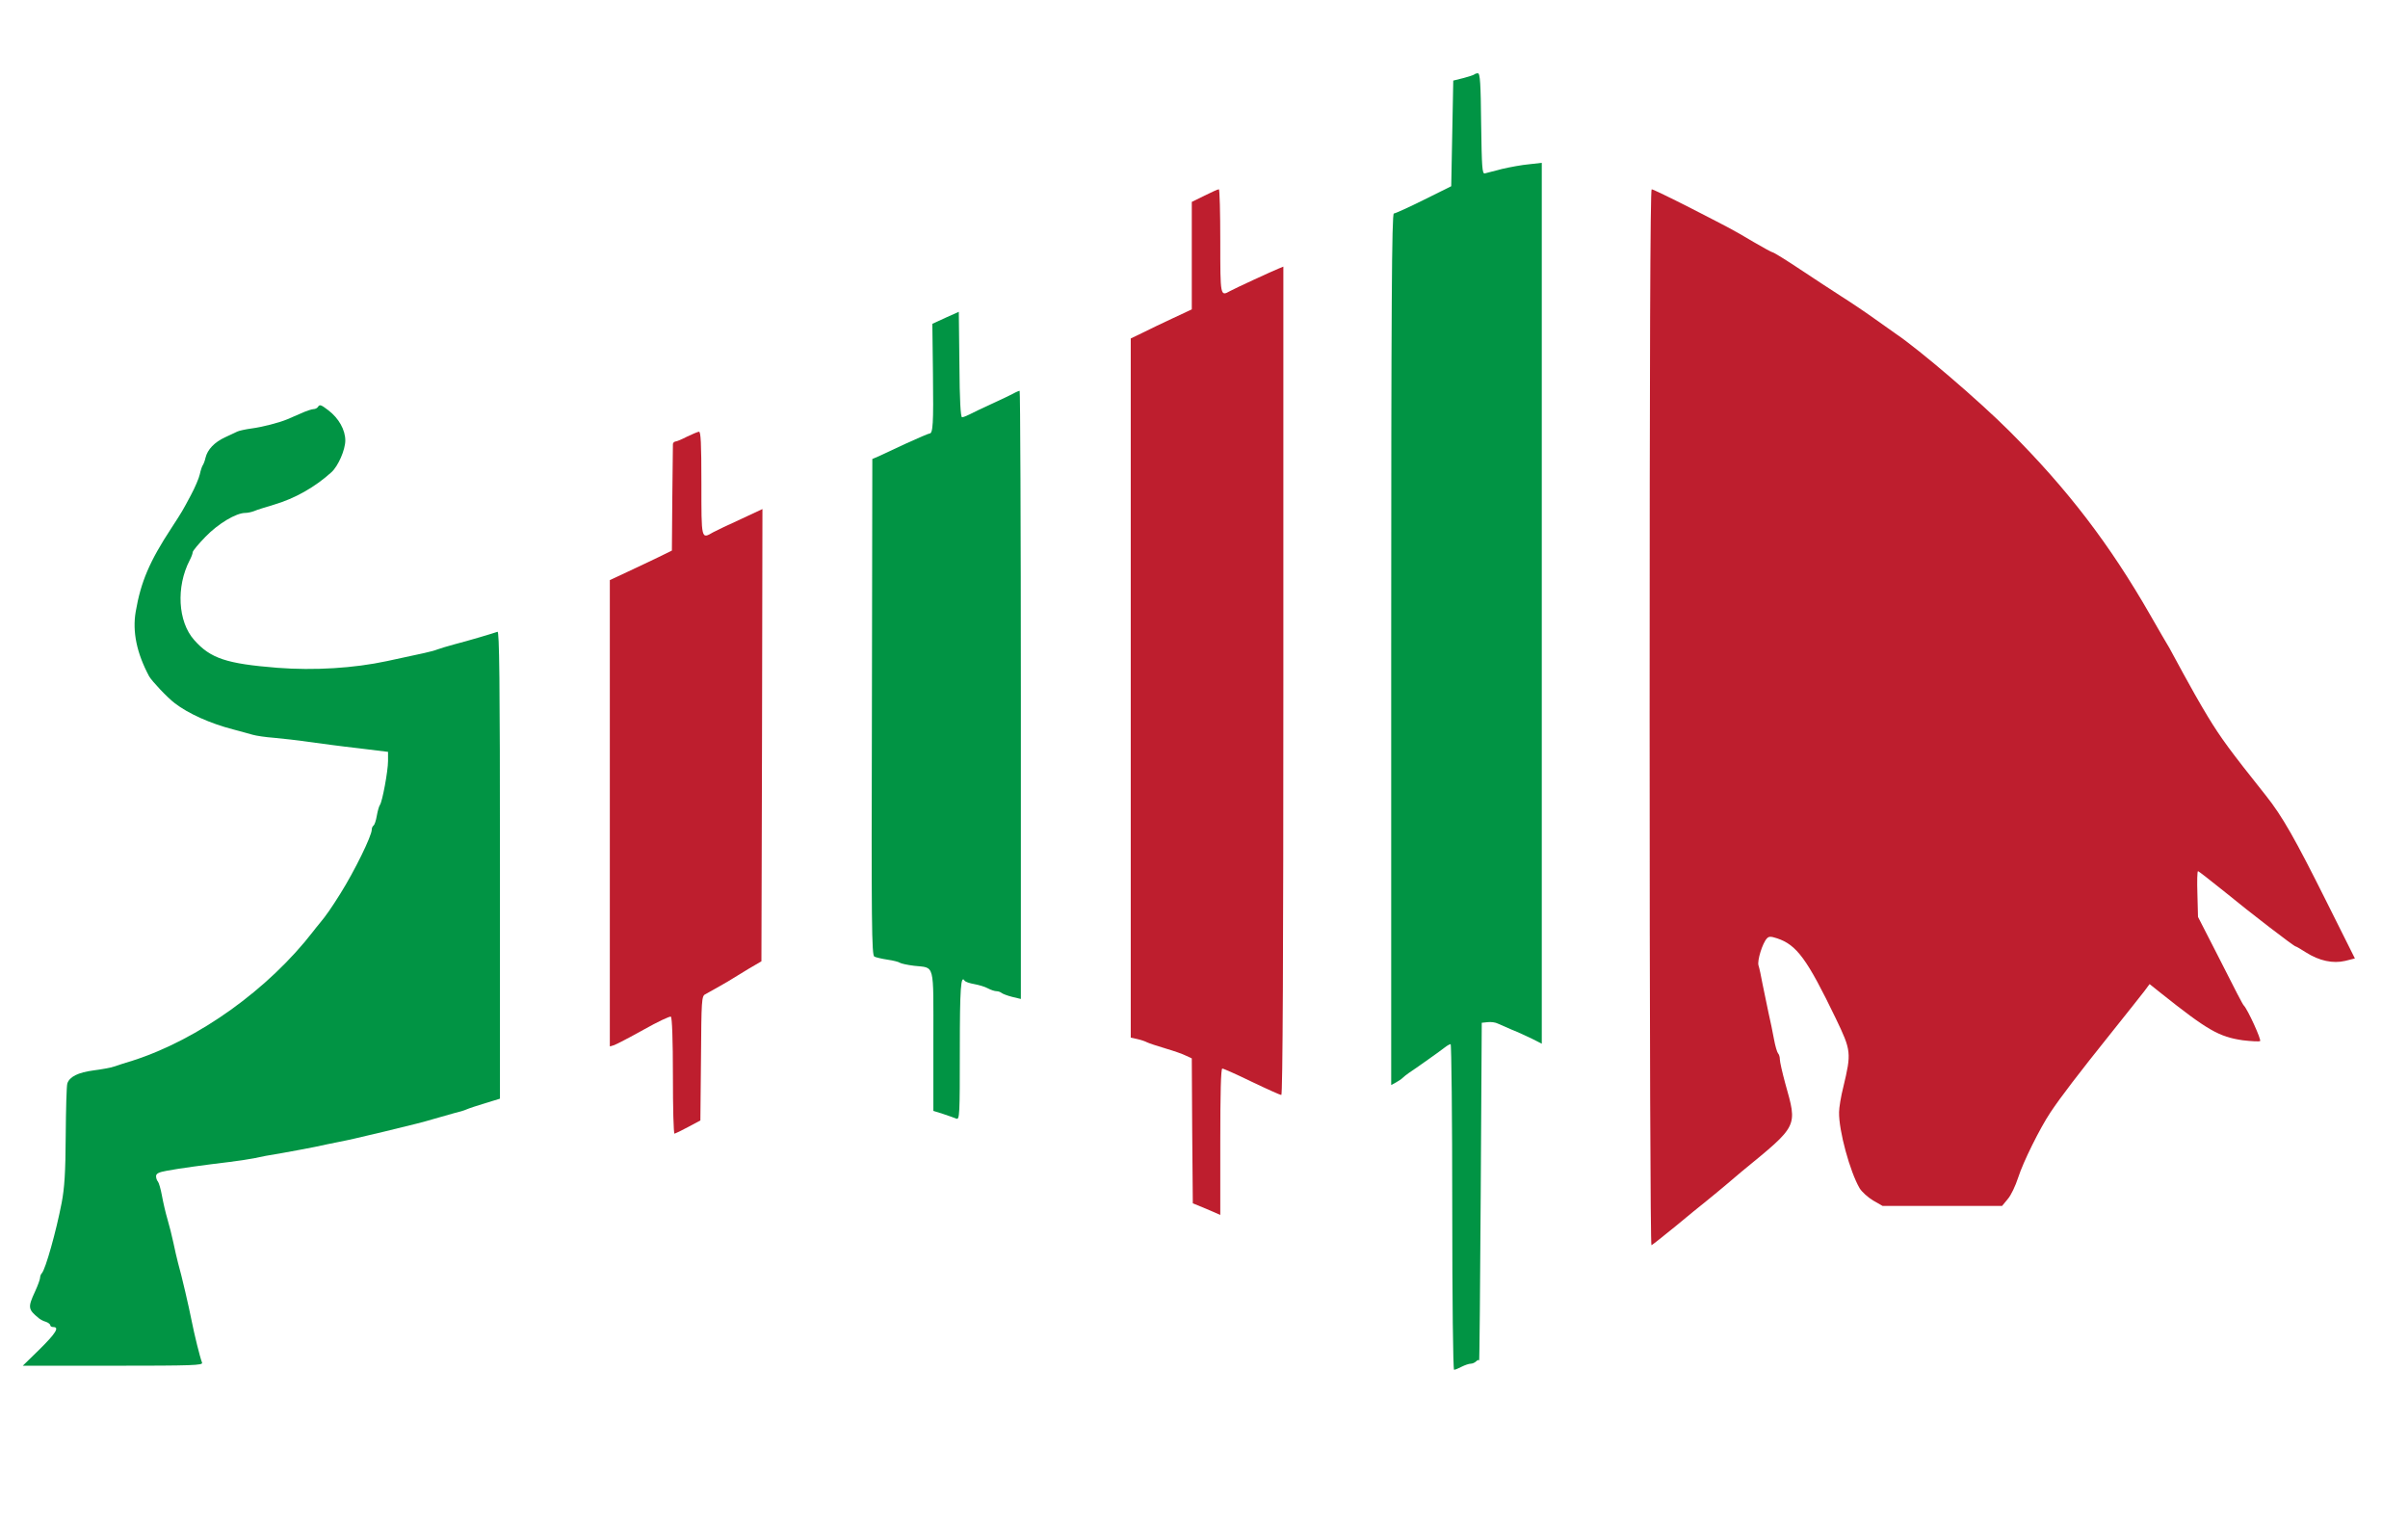
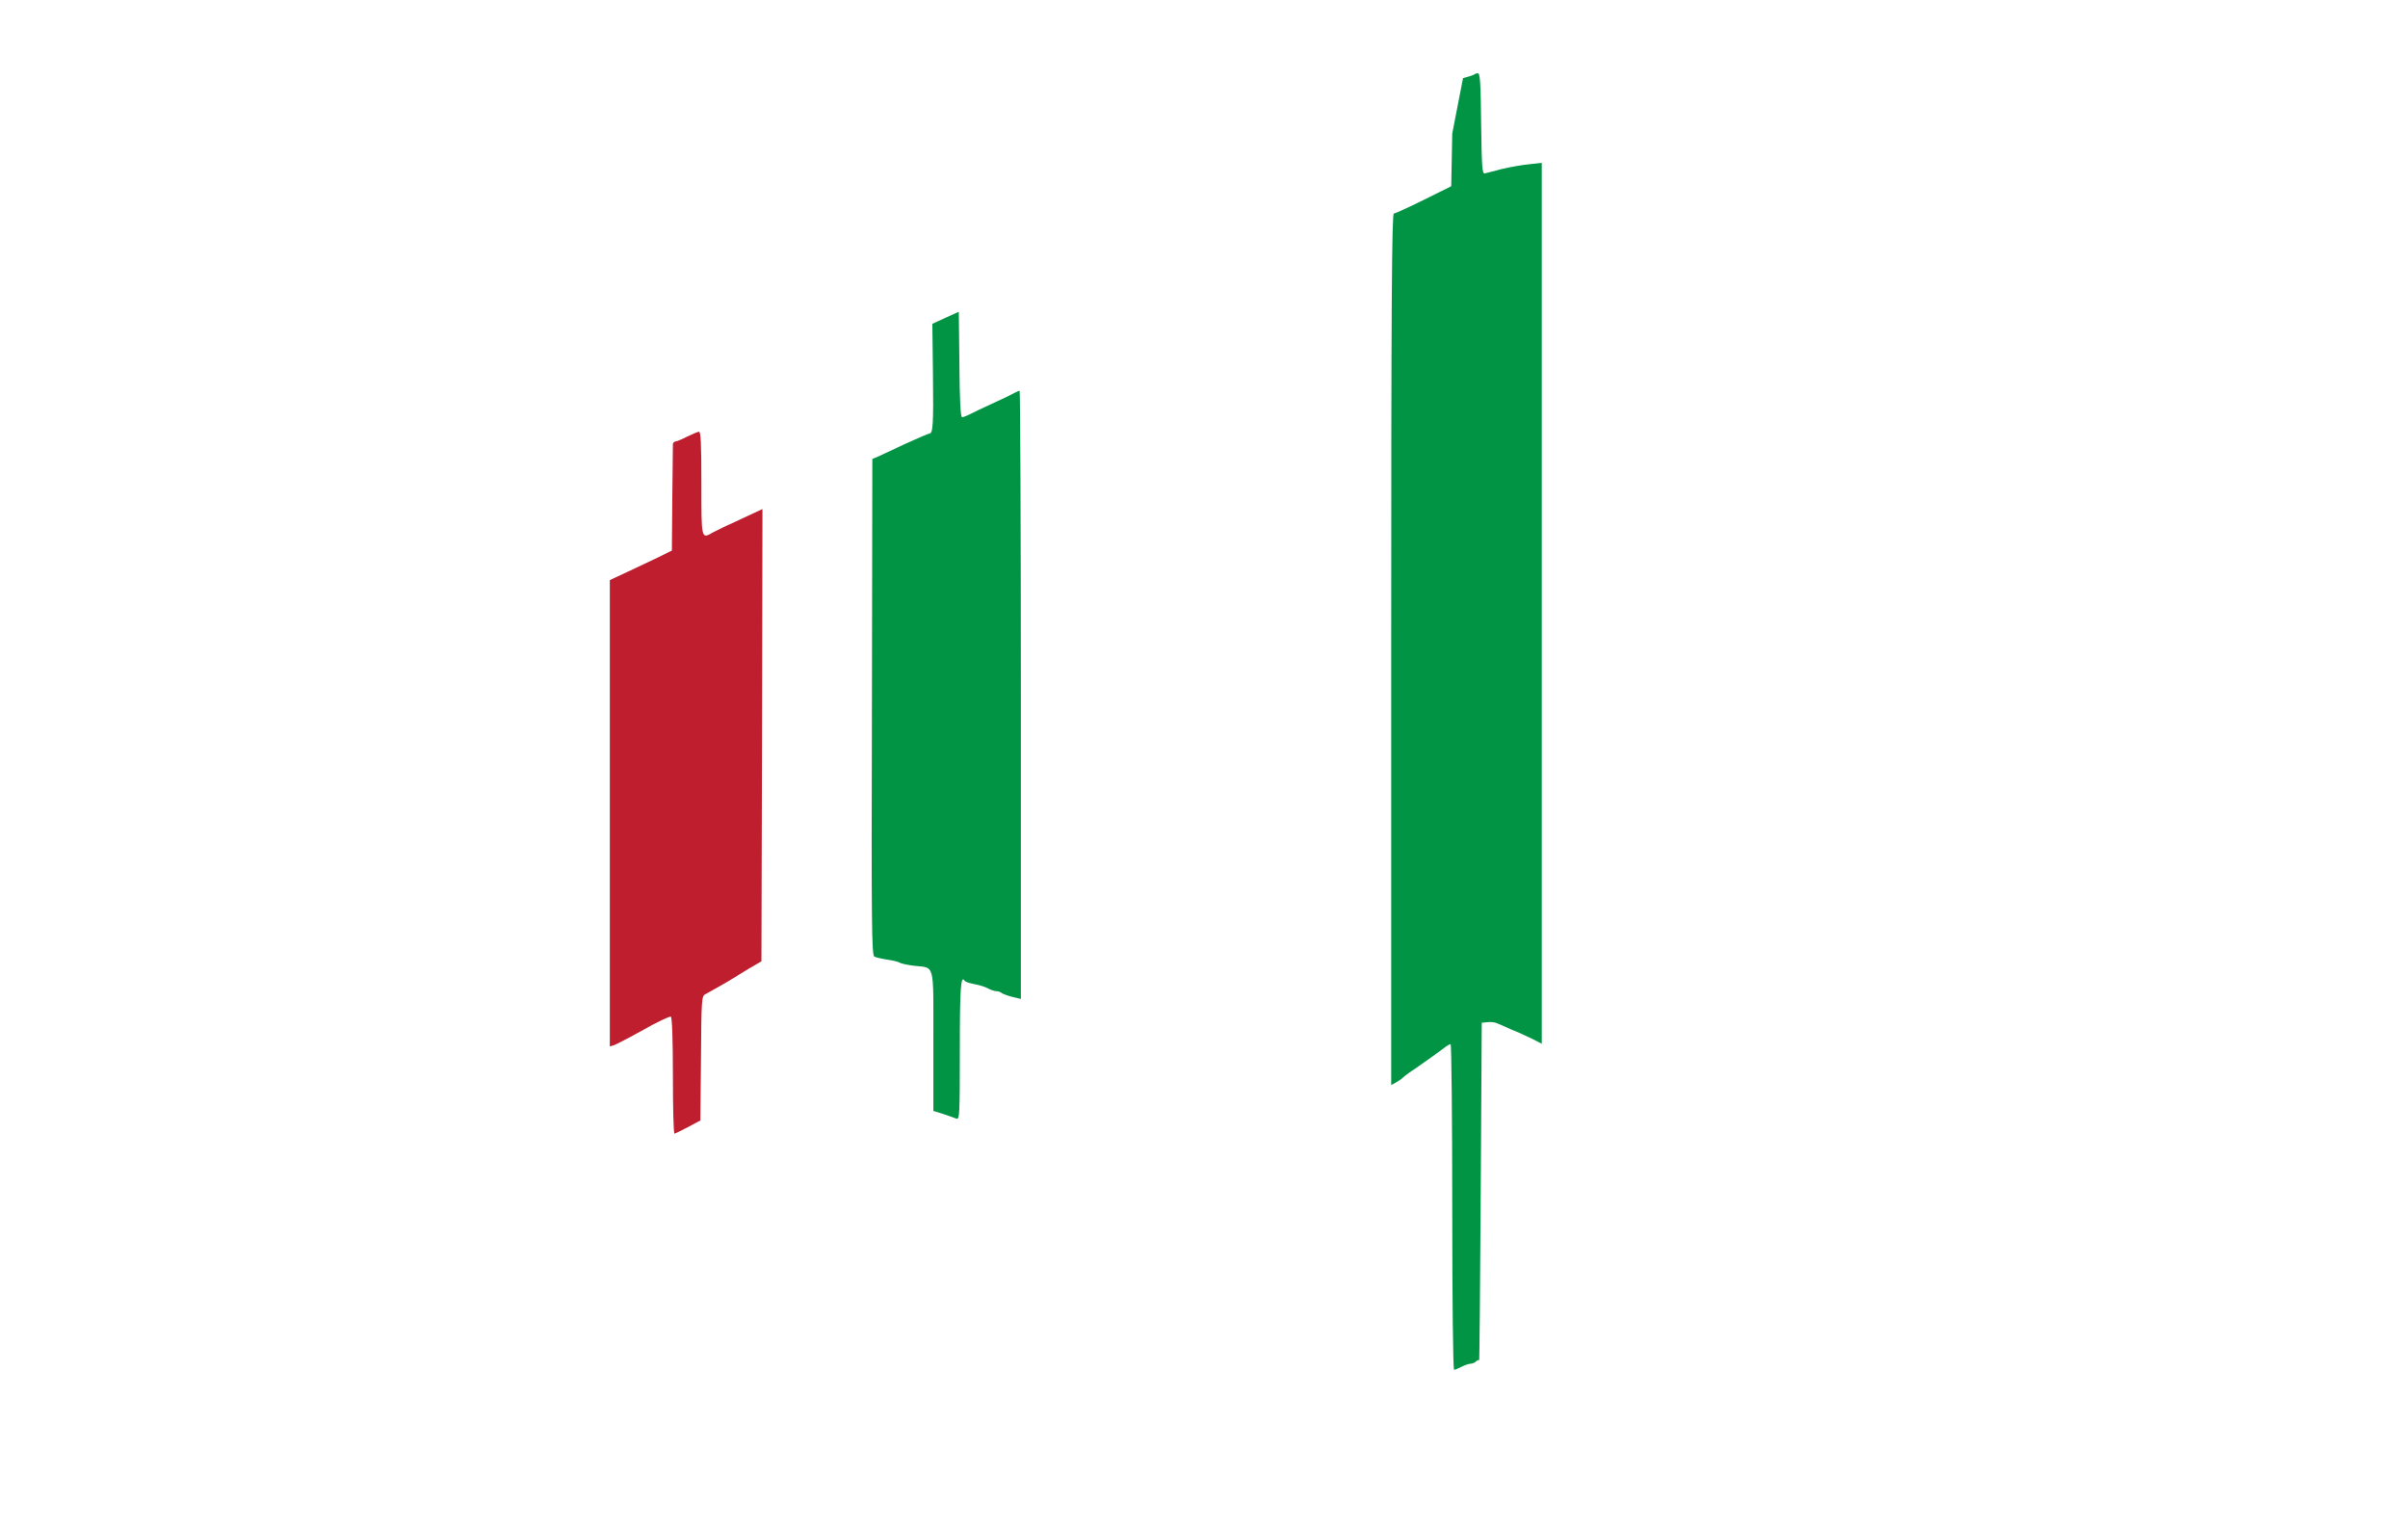
<svg xmlns="http://www.w3.org/2000/svg" preserveAspectRatio="xMidYMid slice" width="260px" height="165px" viewBox="0 0 1184 751" version="1.1" xml:space="preserve" style="fill-rule:evenodd;clip-rule:evenodd;stroke-linejoin:round;stroke-miterlimit:2;">
  <g transform="matrix(0.1,0,0,-0.1,0,751)">
-     <path d="M7248,7144C7244,7141 7220,7133 7193,7126L7145,7114L7140,6854L7135,6595L7000,6528C6926,6491 6859,6461 6853,6461C6843,6460 6840,6025 6840,4320L6840,2179L6862,2191C6875,2198 6890,2208 6896,2214C6902,2220 6916,2231 6926,2238C6961,2261 7085,2349 7105,2365C7115,2373 7128,2380 7132,2380C7136,2380 7140,2020 7140,1580C7140,1122 7144,780 7149,780C7154,780 7171,787 7186,795C7202,803 7222,810 7231,810C7239,810 7251,815 7258,822C7265,829 7271,830 7272,825C7274,819 7277,1191 7280,1650L7285,2485L7314,2488C7330,2490 7353,2487 7364,2481C7376,2476 7408,2462 7435,2450C7463,2439 7506,2419 7533,2406L7580,2382L7580,6710L7518,6703C7483,6700 7424,6689 7385,6680C7347,6670 7308,6660 7300,6658C7287,6655 7285,6689 7282,6903C7280,7099 7277,7150 7266,7150C7259,7150 7251,7147 7248,7144Z" style="fill:rgb(1,148,68);fill-rule:nonzero;" />
-     <path d="M5923,6549L5860,6518L5860,5990L5768,5947C5717,5923 5649,5891 5618,5875L5560,5847L5560,2412L5592,2405C5610,2401 5631,2394 5640,2389C5648,2385 5689,2371 5730,2359C5771,2347 5817,2331 5832,2323L5860,2310L5862,1954L5865,1598L5933,1570L6000,1541L6000,1900C6000,2139 6003,2260 6010,2260C6016,2260 6081,2231 6155,2195C6230,2159 6295,2130 6300,2130C6307,2130 6310,2832 6310,4165L6310,6200L6288,6191C6260,6180 6071,6093 6048,6080C6000,6053 6000,6053 6000,6325C6000,6465 5997,6580 5993,6580C5988,6580 5957,6566 5923,6549Z" style="fill:rgb(190,30,46);fill-rule:nonzero;" />
-     <path d="M8110,3984C8110,2436 8114,1390 8119,1392C8124,1394 8177,1436 8237,1485C8297,1535 8366,1591 8390,1610C8414,1629 8452,1661 8475,1680C8497,1699 8536,1731 8560,1752C8843,1984 8837,1971 8776,2189C8762,2241 8750,2293 8750,2305C8750,2317 8746,2330 8741,2335C8736,2341 8727,2372 8721,2405C8715,2438 8703,2497 8694,2535C8686,2574 8673,2637 8665,2675C8658,2714 8649,2755 8645,2767C8638,2790 8664,2875 8686,2899C8696,2910 8705,2910 8736,2900C8833,2868 8884,2798 9025,2506C9101,2348 9102,2337 9062,2170C9050,2123 9041,2067 9041,2046C9039,1955 9095,1752 9142,1672C9153,1654 9183,1627 9208,1612L9255,1585L9842,1585L9870,1619C9886,1637 9908,1684 9921,1724C9946,1802 10028,1967 10080,2045C10130,2120 10218,2235 10375,2431C10452,2527 10527,2622 10541,2640L10567,2675L10621,2632C10852,2448 10908,2416 11025,2399C11066,2394 11105,2392 11110,2395C11118,2400 11049,2551 11030,2570C11024,2576 10996,2630 10887,2845L10805,3005L10802,3118C10800,3179 10801,3230 10805,3230C10808,3230 10868,3183 10939,3126C11062,3025 11277,2860 11285,2860C11288,2860 11310,2847 11335,2831C11401,2789 11468,2775 11528,2789L11576,2801L11435,3083C11282,3389 11220,3499 11138,3602C10962,3823 10918,3883 10854,3988C10815,4052 10761,4148 10733,4200C10705,4252 10674,4309 10664,4327C10653,4344 10612,4416 10571,4487C10371,4836 10164,5106 9880,5390C9727,5543 9438,5790 9320,5870C9308,5878 9260,5912 9214,5945C9168,5978 9095,6027 9052,6054C9010,6081 8918,6141 8849,6187C8780,6233 8720,6270 8715,6270C8711,6270 8669,6293 8621,6321C8509,6387 8523,6379 8313,6487C8213,6538 8126,6580 8120,6580C8113,6580 8110,5756 8110,3984Z" style="fill:rgb(190,30,46);fill-rule:nonzero;" />
+     <path d="M7248,7144C7244,7141 7220,7133 7193,7126L7140,6854L7135,6595L7000,6528C6926,6491 6859,6461 6853,6461C6843,6460 6840,6025 6840,4320L6840,2179L6862,2191C6875,2198 6890,2208 6896,2214C6902,2220 6916,2231 6926,2238C6961,2261 7085,2349 7105,2365C7115,2373 7128,2380 7132,2380C7136,2380 7140,2020 7140,1580C7140,1122 7144,780 7149,780C7154,780 7171,787 7186,795C7202,803 7222,810 7231,810C7239,810 7251,815 7258,822C7265,829 7271,830 7272,825C7274,819 7277,1191 7280,1650L7285,2485L7314,2488C7330,2490 7353,2487 7364,2481C7376,2476 7408,2462 7435,2450C7463,2439 7506,2419 7533,2406L7580,2382L7580,6710L7518,6703C7483,6700 7424,6689 7385,6680C7347,6670 7308,6660 7300,6658C7287,6655 7285,6689 7282,6903C7280,7099 7277,7150 7266,7150C7259,7150 7251,7147 7248,7144Z" style="fill:rgb(1,148,68);fill-rule:nonzero;" />
    <path d="M4650,5949L4585,5919L4588,5672C4591,5427 4588,5380 4571,5380C4566,5380 4515,5358 4458,5332C4401,5305 4340,5277 4323,5269L4290,5255L4288,4037C4285,2962 4287,2817 4300,2810C4308,2806 4338,2799 4365,2795C4393,2791 4420,2784 4425,2780C4431,2776 4462,2769 4495,2765C4599,2753 4590,2787 4590,2396L4590,2052L4638,2037C4664,2028 4694,2018 4703,2014C4719,2008 4720,2032 4720,2348C4720,2658 4725,2723 4744,2691C4748,2686 4768,2679 4791,2675C4813,2671 4844,2662 4858,2654C4873,2646 4892,2640 4901,2640C4909,2640 4920,2636 4926,2631C4931,2627 4954,2618 4978,2612L5020,2602L5020,4096C5020,4918 5017,5590 5014,5590C5011,5590 4996,5584 4982,5576C4967,5568 4919,5545 4875,5525C4831,5505 4783,5482 4768,5474C4754,5467 4737,5460 4731,5460C4724,5460 4719,5542 4718,5719L4715,5978L4650,5949Z" style="fill:rgb(1,148,68);fill-rule:nonzero;" />
-     <path d="M1565,5510C1562,5505 1552,5500 1544,5500C1536,5500 1508,5491 1482,5479C1456,5468 1426,5455 1415,5450C1374,5433 1293,5412 1240,5405C1210,5401 1179,5394 1170,5390C1162,5386 1134,5373 1108,5361C1057,5337 1023,5302 1013,5261C1010,5247 1004,5231 1000,5225C996,5220 989,5199 985,5180C981,5161 961,5114 941,5077C900,5000 899,4998 845,4915C738,4752 695,4651 670,4505C653,4406 675,4301 736,4187C750,4163 825,4083 862,4055C928,4004 1037,3955 1150,3926C1186,3916 1229,3905 1245,3900C1262,3895 1309,3888 1350,3885C1391,3881 1468,3873 1520,3865C1572,3858 1681,3843 1763,3834L1910,3816L1910,3771C1910,3722 1882,3571 1870,3555C1866,3550 1859,3526 1855,3503C1851,3479 1844,3458 1839,3454C1834,3451 1830,3442 1830,3434C1830,3403 1745,3230 1676,3120C1633,3051 1603,3008 1575,2975C1562,2959 1547,2941 1543,2935C1323,2650 979,2403 655,2299C622,2289 581,2276 564,2270C547,2264 502,2256 463,2251C387,2241 345,2220 334,2187C330,2175 327,2060 326,1930C325,1749 320,1673 306,1600C279,1460 227,1275 209,1255C204,1250 200,1240 200,1232C200,1225 189,1194 175,1164C139,1086 141,1077 193,1034C200,1028 216,1019 228,1016C240,1012 250,1004 250,999C250,994 257,990 265,990C296,990 278,960 198,881L115,800L559,800C953,800 1001,802 996,815C985,844 958,954 945,1020C931,1091 896,1242 878,1305C872,1327 862,1372 855,1405C848,1438 835,1490 826,1520C817,1550 805,1602 799,1635C793,1668 784,1699 779,1705C774,1710 770,1722 770,1731C770,1744 783,1751 823,1758C880,1769 1013,1787 1130,1801C1171,1806 1225,1814 1250,1819C1275,1825 1338,1837 1390,1845C1442,1854 1514,1868 1550,1875C1586,1883 1640,1894 1670,1900C1726,1911 1742,1915 1890,1950C2035,1985 2083,1997 2140,2014C2170,2023 2213,2035 2235,2041C2257,2046 2284,2054 2295,2059C2306,2064 2348,2078 2388,2090L2460,2112L2460,3262C2460,4178 2457,4411 2448,4406C2429,4399 2305,4362 2235,4344C2202,4335 2165,4324 2152,4319C2130,4310 2084,4300 1905,4262C1742,4227 1548,4215 1366,4229C1116,4249 1037,4275 957,4366C877,4456 868,4627 935,4757C943,4772 950,4790 950,4797C950,4803 978,4837 1013,4873C1075,4937 1163,4990 1209,4990C1220,4990 1239,4994 1252,4999C1265,5005 1308,5018 1348,5030C1453,5061 1550,5116 1632,5190C1665,5220 1700,5300 1700,5346C1700,5398 1668,5455 1617,5494C1579,5523 1574,5524 1565,5510Z" style="fill:rgb(1,148,68);fill-rule:nonzero;" />
    <path d="M3380,5365C3355,5352 3329,5341 3323,5341C3316,5340 3310,5334 3310,5328C3310,5321 3309,5200 3307,5060L3305,4805L3240,4773C3204,4756 3136,4723 3088,4701L3000,4660L3000,2369L3021,2375C3032,2379 3098,2413 3166,2451C3235,2490 3295,2518 3300,2515C3306,2511 3310,2399 3310,2224C3310,2068 3313,1940 3318,1940C3322,1941 3352,1955 3385,1973L3445,2005L3448,2310C3450,2596 3451,2616 3469,2625C3502,2643 3585,2690 3600,2700C3608,2705 3644,2727 3680,2749L3745,2787L3748,3898L3750,5009L3643,4959C3583,4932 3523,4903 3508,4895C3449,4861 3450,4855 3450,5135C3450,5333 3447,5390 3438,5389C3431,5388 3405,5377 3380,5365Z" style="fill:rgb(190,30,46);fill-rule:nonzero;" />
  </g>
</svg>